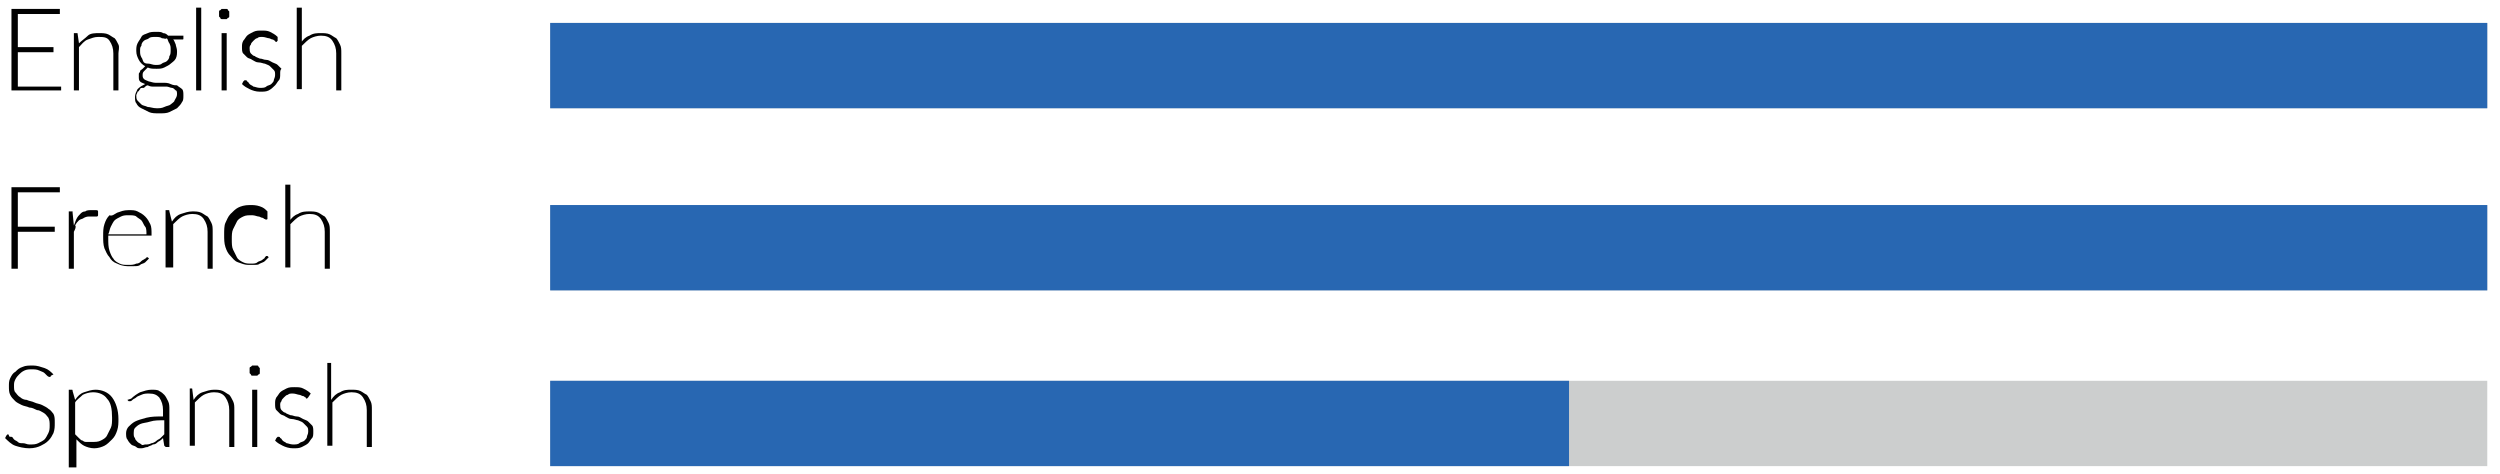
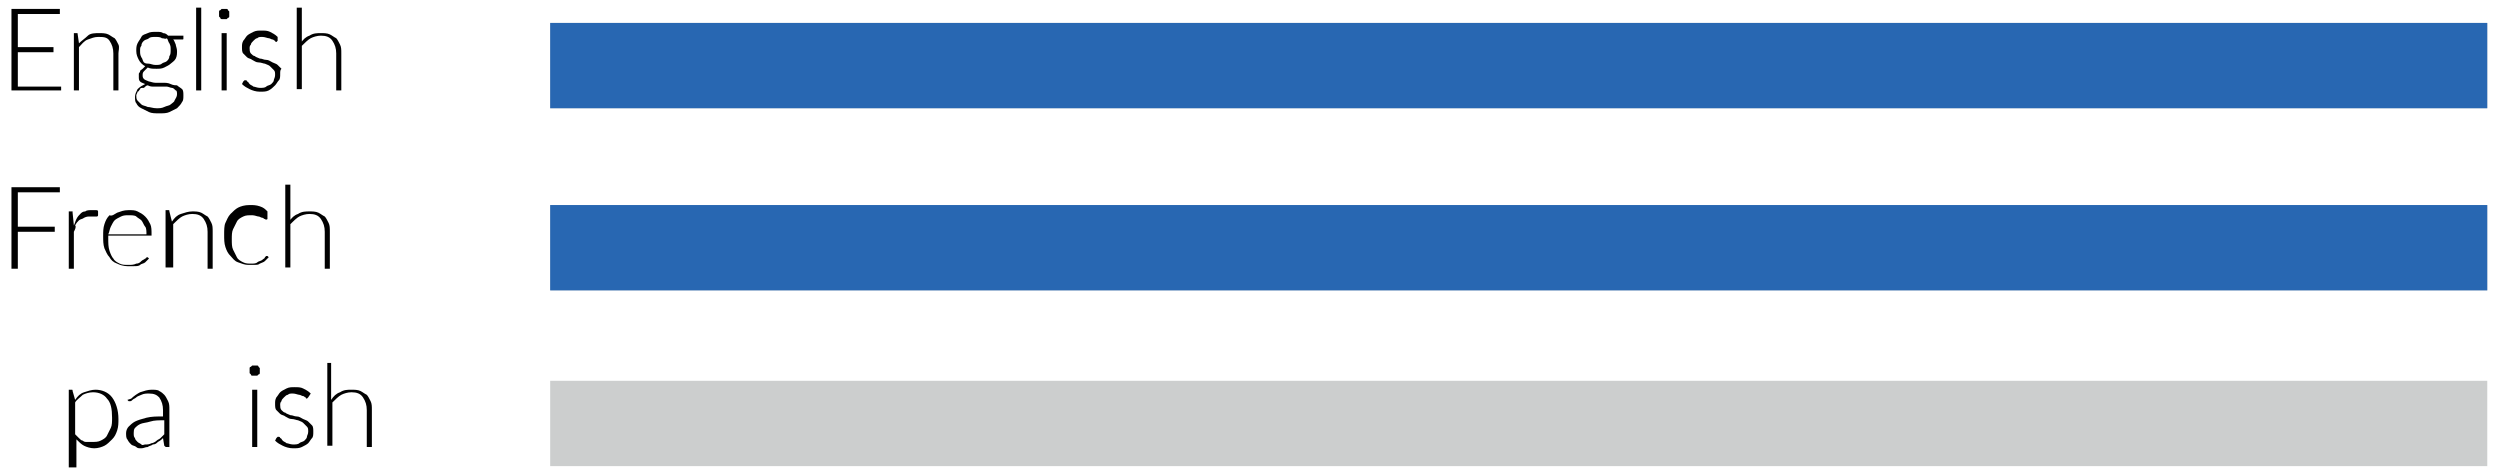
<svg xmlns="http://www.w3.org/2000/svg" id="Layer_1" x="0px" y="0px" viewBox="0 0 196.3 37.2" style="enable-background:new 0 0 196.3 37.2;" xml:space="preserve">
  <style type="text/css">
	.st0{fill:#CCCECE;}
	.st1{fill:#2867B2;}
	.st2{fill:#010101;}
</style>
  <rect id="XMLID_62_" x="43.2" y="1.8" class="st0" width="152.1" height="6.7" />
  <rect id="XMLID_61_" x="43.2" y="1.8" class="st1" width="152.1" height="6.7" />
  <rect id="XMLID_60_" x="43.2" y="16.1" class="st0" width="152.1" height="6.7" />
  <rect id="XMLID_59_" x="43.2" y="16.1" class="st1" width="152.1" height="6.7" />
  <rect id="XMLID_58_" x="43.2" y="29.9" class="st0" width="152.1" height="6.7" />
-   <rect id="XMLID_57_" x="43.2" y="29.9" class="st1" width="80" height="6.7" />
  <g id="XMLID_120_">
    <path id="XMLID_121_" class="st2" d="M4.8,6.7l0,0.4H0.9V0.7h3.8v0.4H1.4v2.6h2.8v0.4H1.4v2.7H4.8z" />
    <path id="XMLID_123_" class="st2" d="M6.2,3.4C6.4,3.2,6.7,3,6.9,2.8s0.6-0.2,0.9-0.2c0.2,0,0.5,0,0.7,0.1S8.8,2.9,9,3   c0.1,0.1,0.2,0.3,0.3,0.5S9.3,4,9.3,4.2v2.9H8.9V4.2c0-0.4-0.1-0.7-0.3-1S8.1,2.9,7.7,2.9C7.4,2.9,7.2,3,6.9,3.1S6.4,3.5,6.2,3.7   v3.4H5.8V2.6H6c0.1,0,0.1,0,0.1,0.1L6.2,3.4z" />
    <path id="XMLID_125_" class="st2" d="M14.4,2.8V3c0,0.1,0,0.1-0.1,0.1l-0.7,0c0.1,0.1,0.1,0.2,0.2,0.4c0,0.1,0.1,0.3,0.1,0.5   c0,0.2,0,0.4-0.1,0.6S13.5,4.9,13.4,5c-0.1,0.1-0.3,0.2-0.5,0.3c-0.2,0.1-0.4,0.1-0.6,0.1c-0.3,0-0.5,0-0.7-0.1   c-0.1,0.1-0.2,0.2-0.3,0.3c-0.1,0.1-0.1,0.2-0.1,0.3c0,0.1,0,0.2,0.1,0.3c0.1,0.1,0.2,0.1,0.4,0.2c0.1,0,0.3,0.1,0.5,0.1   c0.2,0,0.4,0,0.6,0c0.2,0,0.4,0,0.6,0.1s0.4,0.1,0.5,0.1c0.1,0.1,0.3,0.2,0.4,0.3c0.1,0.1,0.1,0.3,0.1,0.5c0,0.2,0,0.4-0.1,0.5   c-0.1,0.2-0.2,0.3-0.4,0.5c-0.2,0.1-0.4,0.2-0.6,0.3c-0.2,0.1-0.5,0.1-0.8,0.1c-0.3,0-0.6,0-0.8-0.1c-0.2-0.1-0.4-0.2-0.6-0.3   c-0.2-0.1-0.3-0.2-0.4-0.4c-0.1-0.1-0.1-0.3-0.1-0.5c0-0.2,0.1-0.4,0.2-0.6c0.2-0.2,0.4-0.3,0.6-0.4c-0.2-0.1-0.3-0.1-0.4-0.2   c-0.1-0.1-0.1-0.2-0.1-0.4c0-0.1,0-0.1,0-0.2s0.1-0.1,0.1-0.2c0-0.1,0.1-0.1,0.2-0.2c0.1-0.1,0.1-0.1,0.2-0.2   c-0.2-0.1-0.4-0.3-0.5-0.5c-0.1-0.2-0.2-0.4-0.2-0.7c0-0.2,0-0.4,0.1-0.6c0.1-0.2,0.2-0.3,0.3-0.5s0.3-0.2,0.5-0.3   c0.2-0.1,0.4-0.1,0.7-0.1c0.2,0,0.4,0,0.5,0.1c0.2,0,0.3,0.1,0.4,0.2H14.4z M13.9,7.4c0-0.1,0-0.3-0.1-0.3   c-0.1-0.1-0.2-0.2-0.3-0.2c-0.1,0-0.3-0.1-0.4-0.1c-0.2,0-0.3,0-0.5,0c-0.2,0-0.4,0-0.5,0c-0.2,0-0.3,0-0.5-0.1   c-0.1,0-0.2,0.1-0.3,0.2C11.1,6.9,11,6.9,11,7c-0.1,0.1-0.1,0.2-0.2,0.2c0,0.1-0.1,0.2-0.1,0.3c0,0.1,0,0.3,0.1,0.4   C10.9,8,11,8.1,11.1,8.2c0.1,0.1,0.3,0.1,0.5,0.2c0.2,0,0.4,0.1,0.7,0.1c0.2,0,0.4,0,0.6-0.1c0.2-0.1,0.4-0.1,0.5-0.2   s0.3-0.2,0.3-0.3C13.8,7.7,13.9,7.6,13.9,7.4z M12.2,5.1c0.2,0,0.4,0,0.5-0.1s0.3-0.1,0.4-0.2s0.2-0.2,0.2-0.4   c0.1-0.1,0.1-0.3,0.1-0.5c0-0.2,0-0.3-0.1-0.5c-0.1-0.1-0.1-0.3-0.2-0.4C13,3.1,12.9,3,12.7,3c-0.1-0.1-0.3-0.1-0.5-0.1   s-0.4,0-0.5,0.1c-0.1,0.1-0.3,0.1-0.4,0.2c-0.1,0.1-0.2,0.2-0.2,0.4C11,3.7,11,3.8,11,4c0,0.2,0,0.3,0.1,0.5   c0.1,0.1,0.1,0.3,0.2,0.4S11.6,5,11.7,5S12,5.1,12.2,5.1z" />
    <path id="XMLID_129_" class="st2" d="M15.8,0.6v6.5h-0.4V0.6H15.8z" />
    <path id="XMLID_131_" class="st2" d="M18,1.1c0,0.1,0,0.1,0,0.2s-0.1,0.1-0.1,0.1c0,0-0.1,0.1-0.1,0.1c0,0-0.1,0-0.2,0   s-0.1,0-0.2,0c0,0-0.1,0-0.1-0.1c0,0-0.1-0.1-0.1-0.1s0-0.1,0-0.2c0-0.1,0-0.1,0-0.2c0,0,0-0.1,0.1-0.1c0,0,0.1-0.1,0.1-0.1   c0,0,0.1,0,0.2,0s0.1,0,0.2,0c0,0,0.1,0,0.1,0.1c0,0,0.1,0.1,0.1,0.1C18,1,18,1,18,1.1z M17.8,2.6v4.5h-0.4V2.6H17.8z" />
    <path id="XMLID_134_" class="st2" d="M21.8,3.2c0,0-0.1,0.1-0.1,0.1c0,0-0.1,0-0.1-0.1c-0.1,0-0.1-0.1-0.2-0.1   c-0.1,0-0.2-0.1-0.3-0.1c-0.1,0-0.3-0.1-0.5-0.1c-0.2,0-0.3,0-0.4,0.1c-0.1,0-0.2,0.1-0.3,0.2c-0.1,0.1-0.2,0.2-0.2,0.3   c-0.1,0.1-0.1,0.2-0.1,0.3c0,0.1,0,0.3,0.1,0.4c0.1,0.1,0.2,0.2,0.3,0.2c0.1,0.1,0.2,0.1,0.4,0.2c0.2,0,0.3,0.1,0.5,0.1   c0.2,0,0.3,0.1,0.5,0.2s0.3,0.1,0.4,0.2c0.1,0.1,0.2,0.2,0.3,0.3C22,5.5,22,5.6,22,5.8c0,0.2,0,0.4-0.1,0.5s-0.2,0.3-0.3,0.4   S21.3,7,21.1,7.1c-0.2,0.1-0.4,0.1-0.7,0.1c-0.3,0-0.6-0.1-0.8-0.2c-0.2-0.1-0.4-0.2-0.6-0.4l0.1-0.2c0,0,0,0,0.1-0.1   c0,0,0,0,0.1,0c0,0,0.1,0,0.1,0.1c0.1,0,0.1,0.1,0.2,0.2c0.1,0.1,0.2,0.1,0.3,0.2c0.1,0,0.3,0.1,0.5,0.1c0.2,0,0.4,0,0.5-0.1   c0.1-0.1,0.3-0.1,0.4-0.2c0.1-0.1,0.2-0.2,0.2-0.3c0-0.1,0.1-0.2,0.1-0.4c0-0.2,0-0.3-0.1-0.4c-0.1-0.1-0.2-0.2-0.3-0.3   c-0.1-0.1-0.2-0.1-0.4-0.2c-0.1,0-0.3-0.1-0.5-0.1c-0.2,0-0.3-0.1-0.5-0.2c-0.1-0.1-0.3-0.1-0.4-0.2s-0.2-0.2-0.3-0.3   c-0.1-0.1-0.1-0.3-0.1-0.5c0-0.2,0-0.3,0.1-0.5c0.1-0.1,0.2-0.3,0.3-0.4c0.1-0.1,0.3-0.2,0.5-0.3c0.2-0.1,0.4-0.1,0.6-0.1   c0.3,0,0.5,0,0.7,0.1c0.2,0.1,0.4,0.2,0.6,0.4L21.8,3.2z" />
    <path id="XMLID_136_" class="st2" d="M23.6,3.4c0.2-0.3,0.4-0.5,0.7-0.6c0.3-0.2,0.6-0.2,0.9-0.2c0.2,0,0.5,0,0.7,0.1   s0.3,0.2,0.5,0.3c0.1,0.1,0.2,0.3,0.3,0.5s0.1,0.4,0.1,0.7v2.9h-0.4V4.2c0-0.4-0.1-0.7-0.3-1s-0.5-0.4-0.9-0.4   c-0.3,0-0.6,0.1-0.8,0.2s-0.5,0.4-0.7,0.6v3.4h-0.4V0.6h0.4V3.4z" />
  </g>
  <g id="XMLID_106_">
    <path id="XMLID_107_" class="st2" d="M1.4,15.1v2.7h2.9v0.4H1.4v2.9H0.9v-6.4h3.8v0.4H1.4z" />
    <path id="XMLID_109_" class="st2" d="M5.8,17.7c0.1-0.2,0.1-0.3,0.2-0.5s0.2-0.3,0.3-0.4c0.1-0.1,0.2-0.2,0.4-0.2   c0.1-0.1,0.3-0.1,0.5-0.1c0.1,0,0.2,0,0.3,0c0.1,0,0.2,0,0.2,0.1l0,0.3c0,0,0,0.1-0.1,0.1c0,0-0.1,0-0.2,0c-0.1,0-0.2,0-0.3,0   c-0.2,0-0.3,0-0.5,0.1c-0.1,0.1-0.3,0.1-0.4,0.2c-0.1,0.1-0.2,0.2-0.3,0.4C6,17.8,5.9,18,5.8,18.2v2.9H5.4v-4.5h0.2   c0.1,0,0.1,0,0.1,0c0,0,0,0.1,0,0.1L5.8,17.7z" />
    <path id="XMLID_111_" class="st2" d="M8.5,18.7L8.5,18.7c0,0.4,0,0.7,0.1,1c0.1,0.3,0.2,0.5,0.3,0.6c0.1,0.2,0.3,0.3,0.5,0.4   c0.2,0.1,0.4,0.1,0.7,0.1c0.2,0,0.4,0,0.6-0.1c0.2,0,0.3-0.1,0.4-0.2c0.1-0.1,0.2-0.1,0.3-0.2c0.1,0,0.1-0.1,0.1-0.1   c0,0,0.1,0,0.1,0l0.1,0.1c-0.1,0.1-0.2,0.2-0.3,0.3c-0.1,0.1-0.3,0.1-0.4,0.2s-0.3,0.1-0.5,0.1s-0.3,0-0.5,0   c-0.3,0-0.6-0.1-0.8-0.2c-0.3-0.1-0.5-0.3-0.6-0.5c-0.2-0.2-0.3-0.5-0.4-0.7c-0.1-0.3-0.1-0.6-0.1-1c0-0.3,0-0.6,0.1-0.9   c0.1-0.3,0.2-0.5,0.4-0.7C8.8,17,9,16.8,9.2,16.7c0.3-0.1,0.5-0.2,0.9-0.2c0.3,0,0.5,0,0.7,0.1c0.2,0.1,0.4,0.2,0.6,0.4   c0.2,0.2,0.3,0.4,0.4,0.6c0.1,0.2,0.1,0.5,0.1,0.8c0,0.1,0,0.1,0,0.1c0,0,0,0-0.1,0H8.5z M11.5,18.4c0-0.2,0-0.5-0.1-0.6   s-0.2-0.4-0.3-0.5c-0.1-0.1-0.3-0.2-0.4-0.3s-0.4-0.1-0.6-0.1c-0.2,0-0.4,0-0.6,0.1S9.1,17.2,9,17.3c-0.1,0.1-0.2,0.3-0.3,0.5   c-0.1,0.2-0.1,0.4-0.2,0.6H11.5z" />
    <path id="XMLID_114_" class="st2" d="M13.5,17.4c0.2-0.3,0.4-0.5,0.7-0.6s0.6-0.2,0.9-0.2c0.2,0,0.5,0,0.7,0.1s0.3,0.2,0.5,0.3   c0.1,0.1,0.2,0.3,0.3,0.5s0.1,0.4,0.1,0.7v2.9h-0.4v-2.9c0-0.4-0.1-0.7-0.3-1s-0.5-0.4-0.9-0.4c-0.3,0-0.6,0.1-0.8,0.2   s-0.5,0.4-0.7,0.6v3.4H13v-4.5h0.2c0.1,0,0.1,0,0.1,0.1L13.5,17.4z" />
    <path id="XMLID_116_" class="st2" d="M21,17.2C21,17.3,21,17.3,21,17.2C20.9,17.3,20.9,17.3,21,17.2c-0.1,0.1-0.2,0-0.2,0   c-0.1,0-0.1-0.1-0.2-0.1c-0.1,0-0.2-0.1-0.3-0.1c-0.1,0-0.3-0.1-0.5-0.1c-0.3,0-0.5,0-0.7,0.1c-0.2,0.1-0.4,0.2-0.5,0.4   c-0.1,0.2-0.2,0.4-0.3,0.6c-0.1,0.2-0.1,0.5-0.1,0.8c0,0.3,0,0.6,0.1,0.8c0.1,0.2,0.2,0.4,0.3,0.6c0.1,0.2,0.3,0.3,0.5,0.4   c0.2,0.1,0.4,0.1,0.6,0.1c0.2,0,0.4,0,0.5-0.1s0.3-0.1,0.4-0.2c0.1-0.1,0.2-0.1,0.2-0.2c0.1-0.1,0.1-0.1,0.1-0.1c0,0,0.1,0,0.1,0   l0.1,0.1c-0.1,0.1-0.2,0.2-0.3,0.3s-0.2,0.1-0.4,0.2c-0.1,0.1-0.3,0.1-0.4,0.1c-0.2,0-0.3,0-0.5,0c-0.3,0-0.5-0.1-0.8-0.2   s-0.4-0.3-0.6-0.5s-0.3-0.4-0.4-0.7c-0.1-0.3-0.1-0.6-0.1-1c0-0.3,0-0.7,0.1-0.9s0.2-0.5,0.4-0.7s0.4-0.4,0.6-0.5s0.5-0.2,0.9-0.2   c0.3,0,0.5,0,0.8,0.1s0.4,0.2,0.6,0.4L21,17.2z" />
    <path id="XMLID_118_" class="st2" d="M22.7,17.4c0.2-0.3,0.4-0.5,0.7-0.6c0.3-0.2,0.6-0.2,0.9-0.2c0.2,0,0.5,0,0.7,0.1   s0.3,0.2,0.5,0.3c0.1,0.1,0.2,0.3,0.3,0.5s0.1,0.4,0.1,0.7v2.9h-0.4v-2.9c0-0.4-0.1-0.7-0.3-1s-0.5-0.4-0.9-0.4   c-0.3,0-0.6,0.1-0.8,0.2s-0.5,0.4-0.7,0.6v3.4h-0.4v-6.5h0.4V17.4z" />
  </g>
  <g id="XMLID_88_">
-     <path id="XMLID_89_" class="st2" d="M4,29.5c0,0.1-0.1,0.1-0.1,0.1c0,0-0.1,0-0.2-0.1c-0.1-0.1-0.1-0.1-0.2-0.2   c-0.1-0.1-0.2-0.1-0.4-0.2c-0.2-0.1-0.4-0.1-0.6-0.1s-0.4,0-0.6,0.1s-0.3,0.2-0.4,0.3c-0.1,0.1-0.2,0.2-0.3,0.4s-0.1,0.3-0.1,0.5   c0,0.2,0,0.4,0.1,0.5c0.1,0.1,0.2,0.3,0.4,0.4c0.1,0.1,0.3,0.2,0.5,0.2c0.2,0.1,0.4,0.1,0.6,0.2c0.2,0.1,0.4,0.1,0.6,0.2   c0.2,0.1,0.4,0.2,0.5,0.3c0.2,0.1,0.3,0.3,0.4,0.4c0.1,0.2,0.1,0.4,0.1,0.7c0,0.3,0,0.5-0.1,0.8c-0.1,0.2-0.2,0.4-0.4,0.6   c-0.2,0.2-0.4,0.3-0.6,0.4s-0.5,0.2-0.9,0.2c-0.4,0-0.8-0.1-1.1-0.2c-0.3-0.1-0.6-0.4-0.8-0.6l0.1-0.2c0,0,0.1-0.1,0.1-0.1   c0,0,0.1,0,0.1,0.1s0.1,0.1,0.2,0.1C1,34.3,1,34.4,1.1,34.5s0.2,0.1,0.3,0.2s0.2,0.1,0.4,0.1s0.3,0.1,0.5,0.1c0.3,0,0.5,0,0.7-0.1   c0.2-0.1,0.4-0.2,0.5-0.3c0.1-0.1,0.2-0.3,0.3-0.5c0.1-0.2,0.1-0.4,0.1-0.6c0-0.2,0-0.4-0.1-0.6c-0.1-0.1-0.2-0.3-0.4-0.4   c-0.2-0.1-0.3-0.2-0.5-0.2C2.7,32.1,2.5,32,2.3,32c-0.2-0.1-0.4-0.1-0.6-0.2s-0.4-0.2-0.5-0.3C1,31.3,0.9,31.2,0.8,31   c-0.1-0.2-0.1-0.4-0.1-0.7c0-0.2,0-0.4,0.1-0.6c0.1-0.2,0.2-0.4,0.4-0.5c0.2-0.2,0.3-0.3,0.6-0.4c0.2-0.1,0.5-0.1,0.8-0.1   c0.3,0,0.6,0.1,0.9,0.2c0.3,0.1,0.5,0.3,0.7,0.5L4,29.5z" />
    <path id="XMLID_91_" class="st2" d="M5.9,31.4c0.2-0.3,0.4-0.5,0.7-0.6s0.6-0.2,0.9-0.2c0.5,0,1,0.2,1.3,0.6c0.3,0.4,0.5,1,0.5,1.7   c0,0.3,0,0.6-0.1,0.9c-0.1,0.3-0.2,0.5-0.4,0.7c-0.2,0.2-0.4,0.4-0.6,0.5c-0.2,0.1-0.5,0.2-0.8,0.2c-0.3,0-0.6-0.1-0.8-0.2   c-0.2-0.1-0.4-0.3-0.6-0.5v2.2H5.4v-6.1h0.2c0.1,0,0.1,0,0.1,0.1L5.9,31.4z M5.9,34.1c0.1,0.1,0.2,0.2,0.3,0.3   c0.1,0.1,0.2,0.2,0.3,0.2c0.1,0.1,0.2,0.1,0.3,0.1c0.1,0,0.2,0,0.4,0c0.3,0,0.5,0,0.7-0.1c0.2-0.1,0.4-0.2,0.5-0.4   c0.1-0.2,0.2-0.4,0.3-0.6c0.1-0.2,0.1-0.5,0.1-0.8c0-0.7-0.1-1.2-0.4-1.5c-0.2-0.3-0.6-0.5-1.1-0.5c-0.3,0-0.6,0.1-0.8,0.2   c-0.2,0.2-0.5,0.4-0.6,0.6V34.1z" />
    <path id="XMLID_94_" class="st2" d="M10.3,31.3c0.2-0.2,0.5-0.4,0.7-0.5c0.3-0.1,0.6-0.2,0.9-0.2c0.2,0,0.5,0,0.6,0.1   c0.2,0.1,0.3,0.2,0.4,0.3s0.2,0.3,0.3,0.5c0.1,0.2,0.1,0.4,0.1,0.7v2.9h-0.2c-0.1,0-0.1,0-0.2-0.1l-0.1-0.6   c-0.1,0.1-0.2,0.2-0.4,0.3c-0.1,0.1-0.2,0.2-0.4,0.2c-0.1,0.1-0.3,0.1-0.4,0.2c-0.2,0-0.3,0.1-0.5,0.1c-0.2,0-0.3,0-0.4-0.1   s-0.3-0.1-0.4-0.2c-0.1-0.1-0.2-0.2-0.3-0.4c-0.1-0.1-0.1-0.3-0.1-0.5c0-0.2,0.1-0.4,0.2-0.5s0.3-0.3,0.5-0.4   c0.2-0.1,0.5-0.2,0.9-0.3c0.4-0.1,0.8-0.1,1.3-0.1v-0.5c0-0.4-0.1-0.7-0.3-1c-0.2-0.2-0.4-0.3-0.8-0.3c-0.2,0-0.4,0-0.6,0.1   c-0.2,0.1-0.3,0.1-0.4,0.2c-0.1,0.1-0.2,0.1-0.3,0.2c-0.1,0.1-0.1,0.1-0.2,0.1c0,0-0.1,0-0.1,0c0,0,0,0-0.1-0.1L10.3,31.3z    M12.9,33c-0.4,0-0.8,0-1.1,0.1c-0.3,0.1-0.6,0.1-0.8,0.2c-0.2,0.1-0.3,0.2-0.4,0.3c-0.1,0.1-0.1,0.3-0.1,0.4c0,0.2,0,0.3,0.1,0.4   c0,0.1,0.1,0.2,0.2,0.3s0.2,0.1,0.3,0.2s0.2,0,0.3,0c0.2,0,0.3,0,0.5-0.1c0.1,0,0.3-0.1,0.4-0.2s0.2-0.1,0.3-0.2   c0.1-0.1,0.2-0.2,0.3-0.3V33z" />
-     <path id="XMLID_97_" class="st2" d="M15.2,31.4c0.2-0.3,0.4-0.5,0.7-0.6s0.6-0.2,0.9-0.2c0.2,0,0.5,0,0.7,0.1s0.3,0.2,0.5,0.3   c0.1,0.1,0.2,0.3,0.3,0.5s0.1,0.4,0.1,0.7v2.9h-0.4v-2.9c0-0.4-0.1-0.7-0.3-1s-0.5-0.4-0.9-0.4c-0.3,0-0.6,0.1-0.8,0.2   s-0.5,0.4-0.7,0.6v3.4h-0.4v-4.5H15c0.1,0,0.1,0,0.1,0.1L15.2,31.4z" />
    <path id="XMLID_99_" class="st2" d="M20.4,29.1c0,0.1,0,0.1,0,0.2s-0.1,0.1-0.1,0.1c0,0-0.1,0.1-0.1,0.1c0,0-0.1,0-0.2,0   s-0.1,0-0.2,0c0,0-0.1,0-0.1-0.1c0,0-0.1-0.1-0.1-0.1s0-0.1,0-0.2c0-0.1,0-0.1,0-0.2c0,0,0-0.1,0.1-0.1c0,0,0.1-0.1,0.1-0.1   c0,0,0.1,0,0.2,0s0.1,0,0.2,0c0,0,0.1,0,0.1,0.1c0,0,0.1,0.1,0.1,0.1C20.4,29,20.4,29,20.4,29.1z M20.2,30.6v4.5h-0.4v-4.5H20.2z" />
    <path id="XMLID_102_" class="st2" d="M24.2,31.2c0,0-0.1,0.1-0.1,0.1c0,0-0.1,0-0.1-0.1c-0.1,0-0.1-0.1-0.2-0.1   c-0.1,0-0.2-0.1-0.3-0.1c-0.1,0-0.3-0.1-0.5-0.1c-0.2,0-0.3,0-0.4,0.1c-0.1,0-0.2,0.1-0.3,0.2c-0.1,0.1-0.2,0.2-0.2,0.3   c-0.1,0.1-0.1,0.2-0.1,0.3c0,0.1,0,0.3,0.1,0.4c0.1,0.1,0.2,0.2,0.3,0.2c0.1,0.1,0.2,0.1,0.4,0.2c0.2,0,0.3,0.1,0.5,0.1   c0.2,0,0.3,0.1,0.5,0.2s0.3,0.1,0.4,0.2c0.1,0.1,0.2,0.2,0.3,0.3c0.1,0.1,0.1,0.3,0.1,0.5c0,0.2,0,0.4-0.1,0.5s-0.2,0.3-0.3,0.4   s-0.3,0.2-0.5,0.3c-0.2,0.1-0.4,0.1-0.7,0.1c-0.3,0-0.6-0.1-0.8-0.2c-0.2-0.1-0.4-0.2-0.6-0.4l0.1-0.2c0,0,0,0,0.1-0.1   c0,0,0,0,0.1,0c0,0,0.1,0,0.1,0.1c0.1,0,0.1,0.1,0.2,0.2c0.1,0.1,0.2,0.1,0.3,0.2c0.1,0,0.3,0.1,0.5,0.1c0.2,0,0.4,0,0.5-0.1   c0.1-0.1,0.3-0.1,0.4-0.2c0.1-0.1,0.2-0.2,0.2-0.3c0-0.1,0.1-0.2,0.1-0.4c0-0.2,0-0.3-0.1-0.4c-0.1-0.1-0.2-0.2-0.3-0.3   c-0.1-0.1-0.2-0.1-0.4-0.2c-0.1,0-0.3-0.1-0.5-0.1c-0.2,0-0.3-0.1-0.5-0.2c-0.1-0.1-0.3-0.1-0.4-0.2s-0.2-0.2-0.3-0.3   c-0.1-0.1-0.1-0.3-0.1-0.5c0-0.2,0-0.3,0.1-0.5c0.1-0.1,0.2-0.3,0.3-0.4c0.1-0.1,0.3-0.2,0.5-0.3c0.2-0.1,0.4-0.1,0.6-0.1   c0.3,0,0.5,0,0.7,0.1c0.2,0.1,0.4,0.2,0.6,0.4L24.2,31.2z" />
    <path id="XMLID_104_" class="st2" d="M26,31.4c0.2-0.3,0.4-0.5,0.7-0.6c0.3-0.2,0.6-0.2,0.9-0.2c0.2,0,0.5,0,0.7,0.1   s0.3,0.2,0.5,0.3c0.1,0.1,0.2,0.3,0.3,0.5s0.1,0.4,0.1,0.7v2.9h-0.4v-2.9c0-0.4-0.1-0.7-0.3-1s-0.5-0.4-0.9-0.4   c-0.3,0-0.6,0.1-0.8,0.2s-0.5,0.4-0.7,0.6v3.4h-0.4v-6.5H26V31.4z" />
  </g>
</svg>